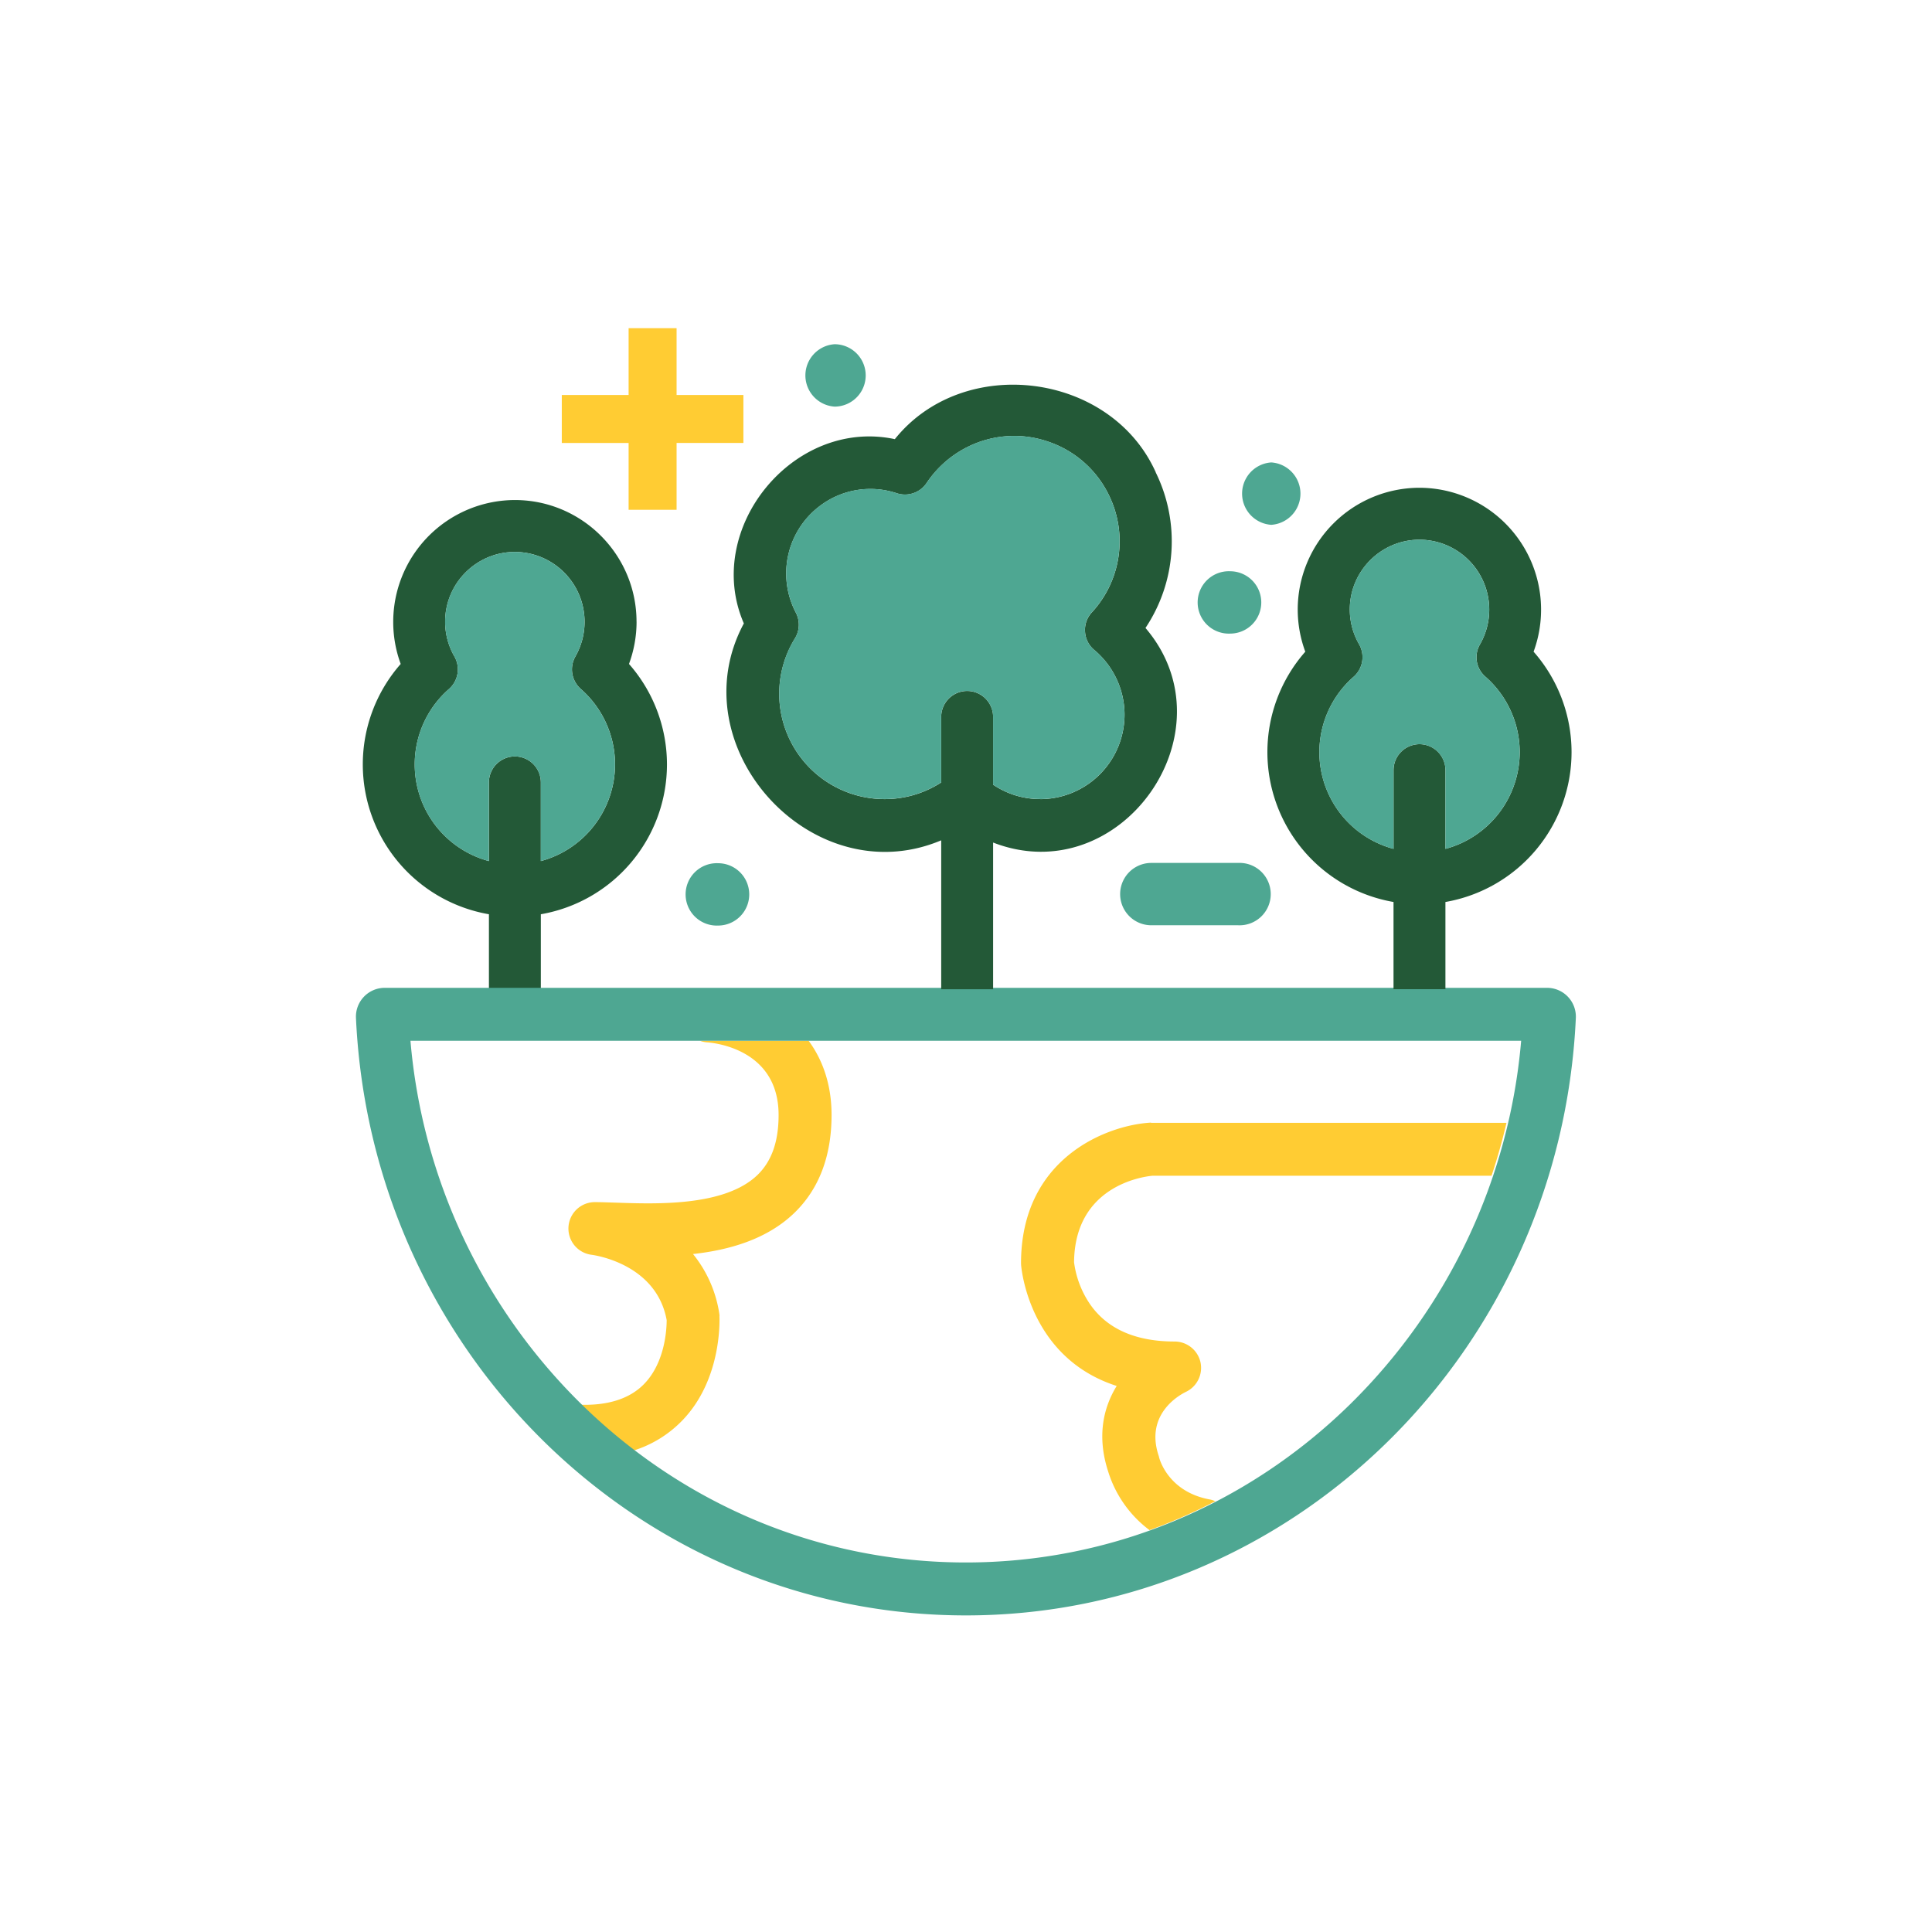
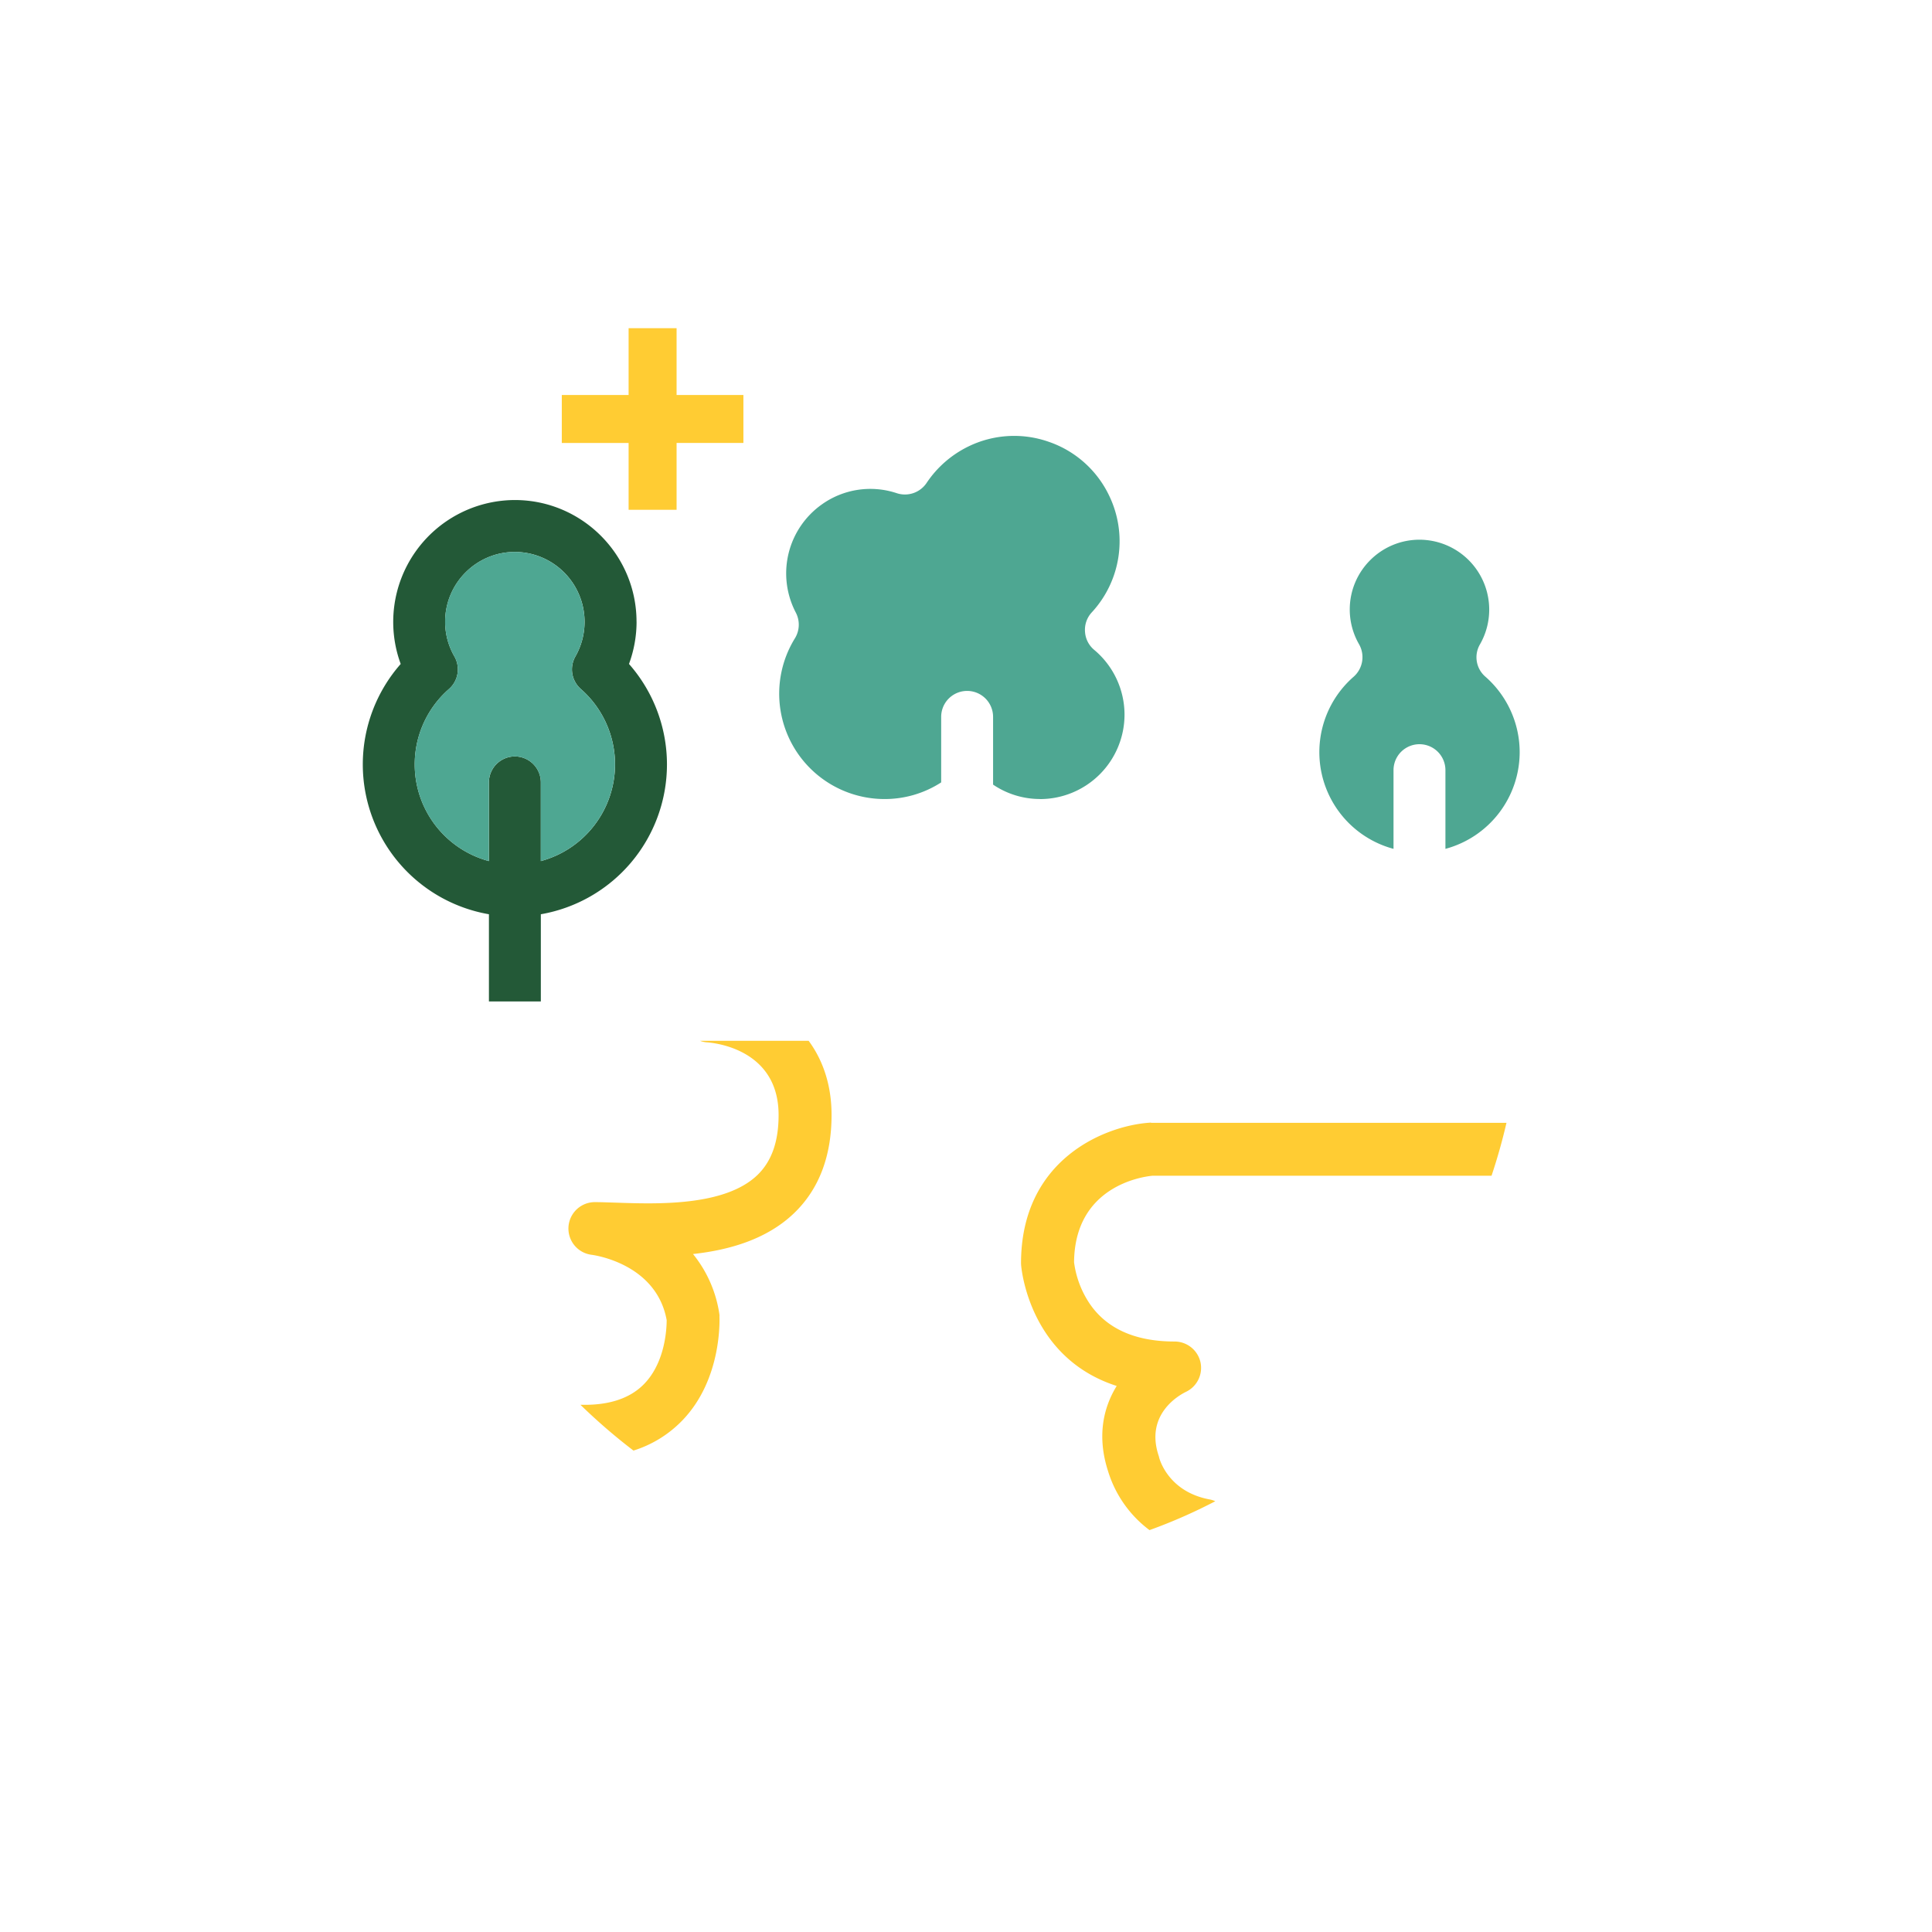
<svg xmlns="http://www.w3.org/2000/svg" height="60" width="60" viewBox="0 0 60 60" version="1.1" id="Layer_1">
  <defs>
    <style>.st0{fill:#235937}.st3{fill:#4ea792}</style>
  </defs>
  <path d="M19.768 19.309c0 -2.083 -1.696 -3.78 -3.779 -3.78a3.786 3.786 0 0 0 -3.545 5.091 4.725 4.725 0 0 0 -1.177 3.12 4.725 4.725 0 0 0 3.917 4.653v2.708h1.612v-2.708a4.725 4.725 0 0 0 3.917 -4.653 4.725 4.725 0 0 0 -1.179 -3.12c0.154 -0.419 0.235 -0.862 0.235 -1.311m-2.973 7.433v-2.444a0.806 0.806 0 0 0 -1.612 0v2.444a3.109 3.109 0 0 1 -1.24 -5.345 0.81 0.81 0 0 0 0.168 -1.01 2.16 2.16 0 0 1 -0.288 -1.079c0 -1.196 0.972 -2.167 2.167 -2.167a2.171 2.171 0 0 1 1.879 3.246 0.81 0.81 0 0 0 0.168 1.01 3.12 3.12 0 0 1 1.063 2.341 3.114 3.114 0 0 1 -2.302 3.003Zm0 0" class="st0" />
  <path style="fill:#fc3" d="M35.748 34.864q-0.03 0 -0.058 0.003c-1.377 0.098 -3.981 1.135 -3.981 4.364l0.002 0.05c0.003 0.035 0.213 2.876 2.969 3.761 -0.411 0.667 -0.621 1.555 -0.268 2.647a3.6 3.6 0 0 0 1.287 1.83 16.5 16.5 0 0 0 2.043 -0.897 0.75 0.75 0 0 0 -0.183 -0.057c-1.246 -0.235 -1.534 -1.199 -1.56 -1.297a0.45 0.45 0 0 0 -0.019 -0.069c-0.42 -1.278 0.637 -1.869 0.847 -1.972a0.825 0.825 0 0 0 0.455 -0.922 0.825 0.825 0 0 0 -0.802 -0.643c-1.23 0 -2.123 -0.402 -2.653 -1.196a3 3 0 0 1 -0.471 -1.264c0.019 -2.353 2.097 -2.656 2.431 -2.688h10.534q0.27 -0.808 0.464 -1.643H35.745Zm-13.402 6.008q-0.002 -0.044 -0.009 -0.086a3.855 3.855 0 0 0 -0.815 -1.841c1.131 -0.124 2.3 -0.459 3.146 -1.276 0.768 -0.742 1.157 -1.766 1.157 -3.043 0 -0.889 -0.247 -1.672 -0.711 -2.302h-3.373a0.75 0.75 0 0 0 0.226 0.048c0.226 0.017 2.213 0.214 2.213 2.254 0 0.827 -0.214 1.435 -0.655 1.863 -1.011 0.977 -3.117 0.904 -4.377 0.861 -0.244 -0.007 -0.476 -0.017 -0.672 -0.017a0.821 0.821 0 0 0 -0.101 1.636c0.083 0.011 2.01 0.277 2.329 2.028 0 0.217 -0.028 1.294 -0.701 1.984 -0.433 0.446 -1.089 0.664 -1.938 0.646h-0.039q0.788 0.766 1.647 1.422a3.6 3.6 0 0 0 1.519 -0.938c1.244 -1.29 1.153 -3.163 1.151 -3.244Z" />
-   <path d="M47.241 32.321a17.97 17.97 0 0 1 -5.293 11.271c-3.236 3.18 -7.481 4.932 -11.954 4.932s-8.716 -1.752 -11.954 -4.932a17.955 17.955 0 0 1 -5.293 -11.271zm0.801 -1.643H11.947a0.895 0.895 0 0 0 -0.892 0.938c0.476 10.328 8.774 18.552 18.942 18.552s18.466 -8.223 18.942 -18.552a0.895 0.895 0 0 0 -0.892 -0.938Zm-12.287 -3.879h2.696a0.969 0.969 0 1 1 0 1.936h-2.696a0.968 0.968 0 0 1 0 -1.936m3.728 -12.438h-0.005a0.971 0.971 0 0 1 0 1.938h0.005a0.971 0.971 0 0 1 0 -1.938m-13.562 -3.671h-0.005a0.968 0.968 0 0 1 0 1.938h0.005a0.971 0.971 0 0 1 0 -1.938M22.305 26.808h-0.005a0.968 0.968 0 0 1 0 1.936h0.005a0.969 0.969 0 1 1 0 -1.936m15.902 -9.067h-0.005a0.968 0.968 0 0 1 0 1.936h0.005a0.969 0.969 0 1 1 0 -1.936m0 0" class="st3" />
  <path d="M23.087 12.267h-2.075V10.192h-1.49v2.075h-2.075v1.49h2.075v2.075h1.49V13.756h2.075z" style="fill:#fc3" />
  <path d="M16.795 26.742v-2.444a0.806 0.806 0 0 0 -1.612 0v2.444a3.109 3.109 0 0 1 -1.24 -5.345 0.81 0.81 0 0 0 0.168 -1.01 2.16 2.16 0 0 1 -0.288 -1.079c0 -1.196 0.972 -2.167 2.167 -2.167a2.171 2.171 0 0 1 1.879 3.246 0.81 0.81 0 0 0 0.168 1.01 3.12 3.12 0 0 1 1.063 2.341 3.114 3.114 0 0 1 -2.302 3.003Zm0 0" class="st3" />
-   <path d="M47.627 20.239a3.785 3.785 0 0 0 -3.545 -5.091 3.785 3.785 0 0 0 -3.78 3.78c0 0.449 0.08 0.892 0.235 1.311a4.725 4.725 0 0 0 -1.177 3.12 4.725 4.725 0 0 0 3.917 4.653v2.708h1.612v-2.708a4.725 4.725 0 0 0 3.917 -4.653 4.725 4.725 0 0 0 -1.179 -3.12m-2.737 6.123v-2.444a0.806 0.806 0 0 0 -1.612 0v2.444a3.109 3.109 0 0 1 -1.239 -5.345 0.81 0.81 0 0 0 0.168 -1.01 2.16 2.16 0 0 1 -0.288 -1.079c0 -1.196 0.972 -2.167 2.167 -2.167a2.171 2.171 0 0 1 1.879 3.246 0.795 0.795 0 0 0 0.168 1.01 3.12 3.12 0 0 1 1.063 2.341 3.114 3.114 0 0 1 -2.302 3.003Zm-8.997 -11.695c-1.398 -3.113 -5.971 -3.687 -8.103 -1.029 -3.15 -0.67 -5.965 2.785 -4.689 5.723 -2.056 3.827 2.123 8.425 6.129 6.736v4.625h1.612v-4.556c3.957 1.534 7.482 -3.442 4.732 -6.664a4.845 4.845 0 0 0 0.317 -4.833m-3.583 10.147a2.595 2.595 0 0 1 -1.466 -0.447v-2.104a0.806 0.806 0 0 0 -1.612 0V24.3a3.225 3.225 0 0 1 -1.763 0.517 3.272 3.272 0 0 1 -2.78 -4.99 0.81 0.81 0 0 0 0.028 -0.802 2.625 2.625 0 0 1 0.808 -3.357 2.595 2.595 0 0 1 2.333 -0.348 0.81 0.81 0 0 0 0.922 -0.321 3.3 3.3 0 0 1 1.288 -1.127 3.24 3.24 0 0 1 2.498 -0.152 3.24 3.24 0 0 1 1.874 1.657 3.255 3.255 0 0 1 -0.531 3.643 0.795 0.795 0 0 0 -0.21 0.599 0.795 0.795 0 0 0 0.286 0.566 2.625 2.625 0 0 1 0.941 2.011 2.625 2.625 0 0 1 -2.622 2.622Zm0 0" class="st0" />
  <path d="M44.889 26.362v-2.444a0.806 0.806 0 0 0 -1.612 0v2.444a3.109 3.109 0 0 1 -1.239 -5.345 0.81 0.81 0 0 0 0.168 -1.01 2.16 2.16 0 0 1 -0.288 -1.079c0 -1.196 0.972 -2.167 2.167 -2.167a2.171 2.171 0 0 1 1.879 3.246 0.795 0.795 0 0 0 0.168 1.01 3.12 3.12 0 0 1 1.063 2.341 3.114 3.114 0 0 1 -2.302 3.003Zm-12.582 -1.548a2.595 2.595 0 0 1 -1.466 -0.447v-2.104a0.806 0.806 0 0 0 -1.612 0v2.035a3.225 3.225 0 0 1 -1.763 0.517 3.272 3.272 0 0 1 -2.78 -4.99 0.81 0.81 0 0 0 0.028 -0.802 2.625 2.625 0 0 1 0.808 -3.357 2.595 2.595 0 0 1 2.333 -0.348 0.81 0.81 0 0 0 0.922 -0.321 3.3 3.3 0 0 1 1.288 -1.127 3.24 3.24 0 0 1 2.498 -0.152 3.24 3.24 0 0 1 1.874 1.657 3.255 3.255 0 0 1 -0.531 3.643 0.795 0.795 0 0 0 -0.21 0.599 0.795 0.795 0 0 0 0.286 0.566 2.625 2.625 0 0 1 0.941 2.011 2.625 2.625 0 0 1 -2.622 2.622Zm0 0" class="st3" />
</svg>